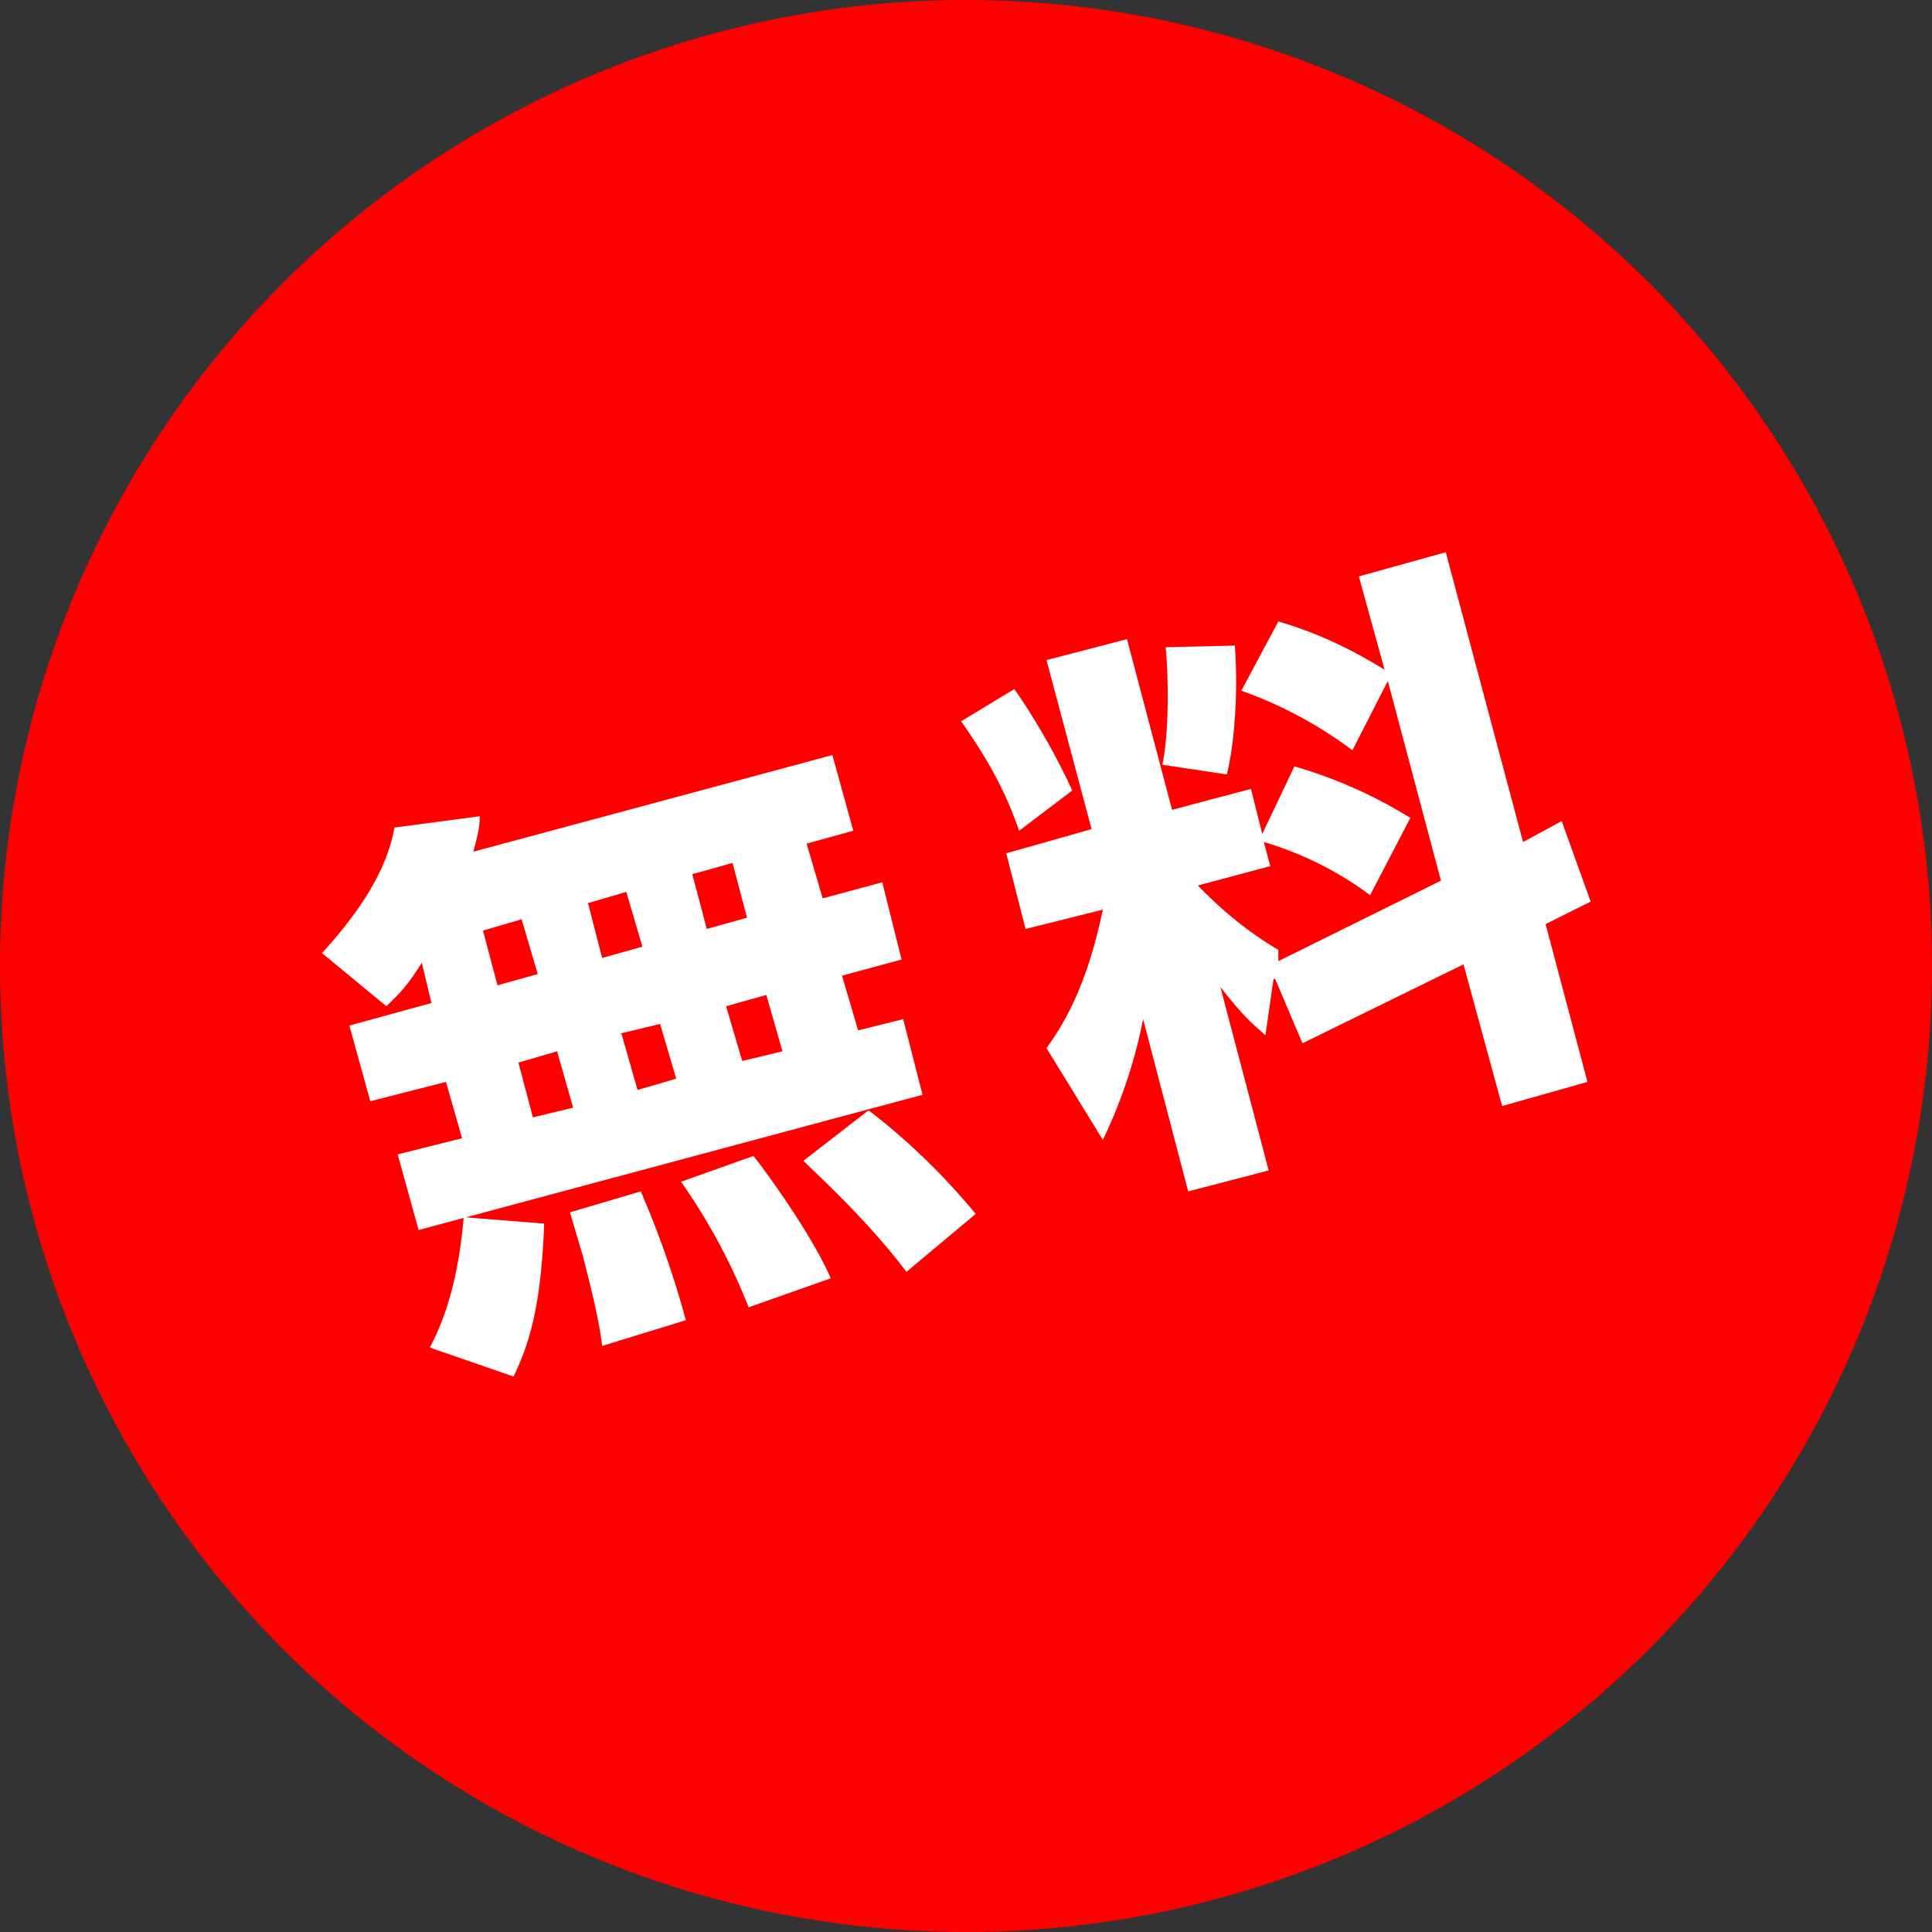
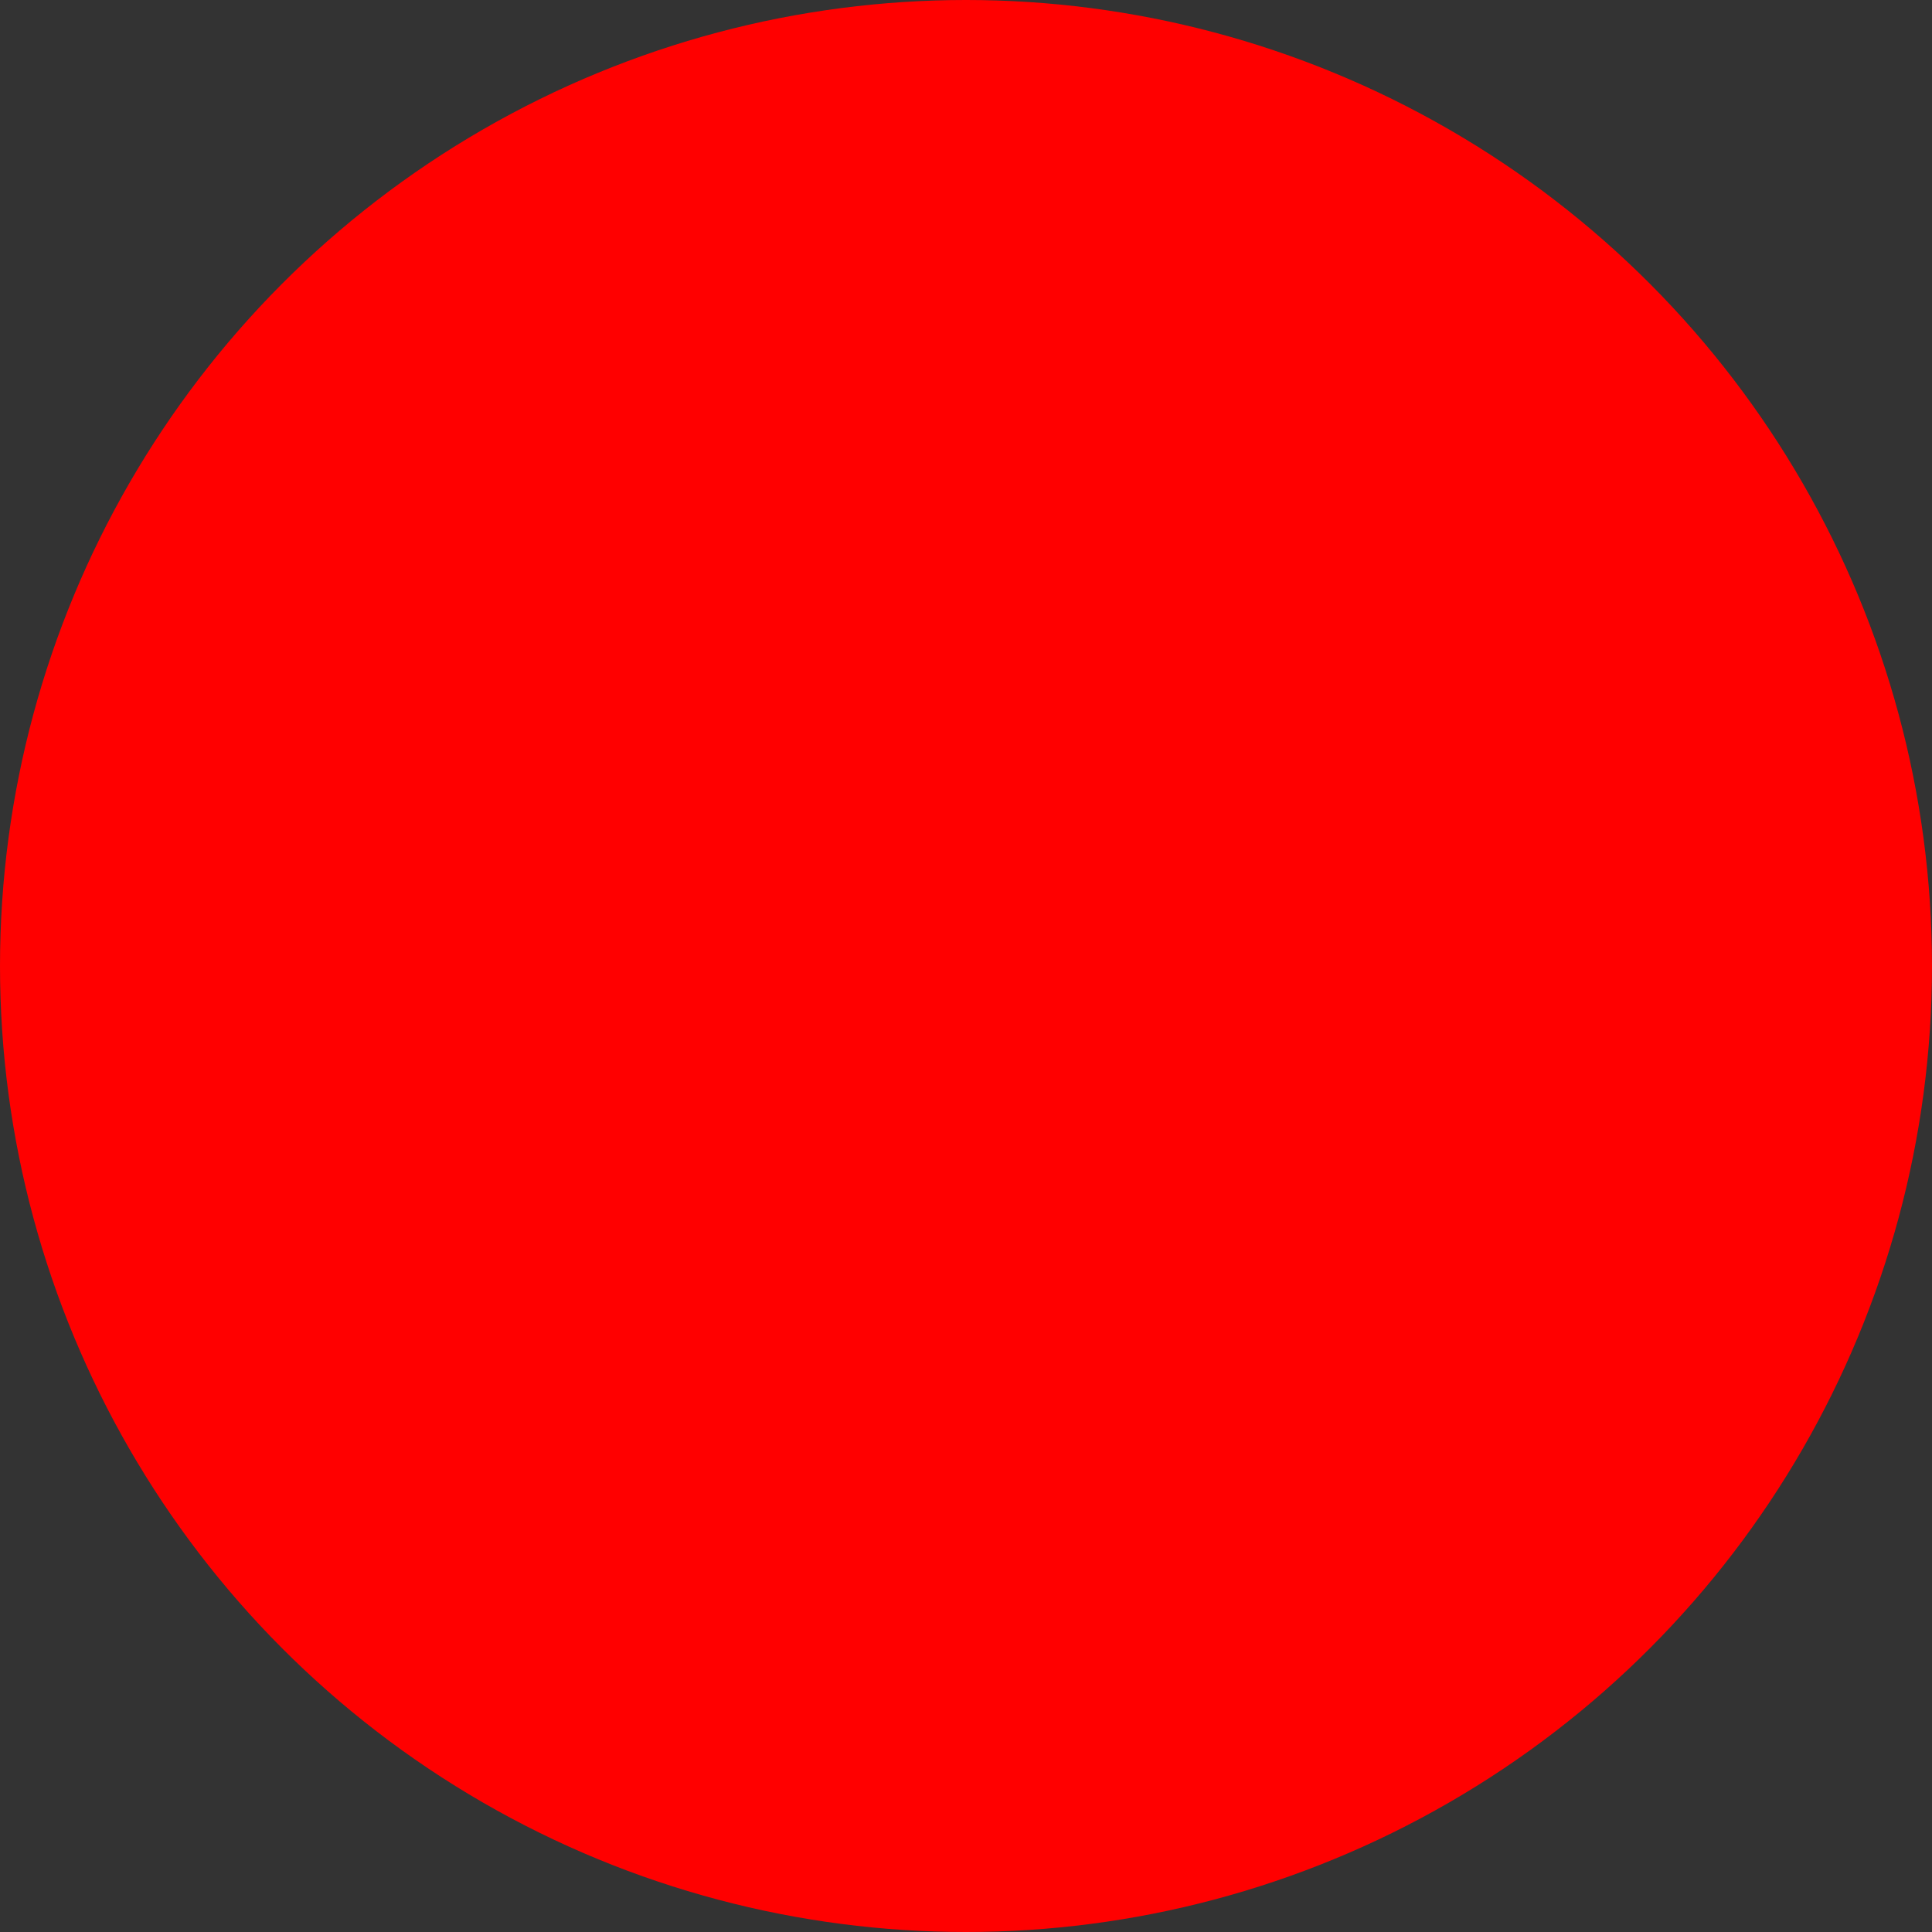
<svg xmlns="http://www.w3.org/2000/svg" width="120" height="120">
  <rect width="100%" height="100%" fill="#333333" stroke="none" />
  <circle cx="60" cy="60" r="60" fill="red" />
-   <path fill="#fff" d="M26.2 59.8c-1 1.6-1.5 2-2.2 2.7l-4-3.3c2-2.2 4-4.9 4.5-7.8l5.3-.7c0 .6-.1 1.1-.4 2.2l22.3-6 1.3 4.7-2.9.8 1 3.4 3.7-1 1.2 4.8-3.7 1 1 3.4 2.8-.7 1.2 4.7L26 76.4l-1.3-4.7 4-1-1-3.5-4.7 1.2-1.3-4.7 5.1-1.4-.6-2.5ZM33.8 76c-.2 5.4-1 7.6-1.9 9.5l-5.2-1.8c.5-1 1.7-3.3 2.1-8.1l5 .4ZM30 57.8l.9 3.4 2.5-.7-1-3.4-2.4.7Zm2.2 8.2.9 3.4 2.5-.6-1-3.5-2.4.7Zm7.6 8a59 59 0 0 1 2.8 8l-5.2 1.6c-.2-1.8-.9-4.4-1.2-5.6l-.8-2.7 4.4-1.3Zm-3.3-18 .9 3.5 2.5-.7-1-3.4-2.4.7Zm2.1 8.2 1 3.5L42 67l-1-3.4-2.5.6Zm8.2 7.6c.5.6 3.6 4.8 4.8 7.6l-5.1 1.8a37.4 37.4 0 0 0-4.2-7.8l4.5-1.6ZM43 54.3l.9 3.4 2.5-.7-.9-3.4-2.5.7Zm2.1 8.2 1 3.4 2.5-.6-1-3.5-2.5.7ZM54 69a41 41 0 0 1 6.6 6.4L56.3 79c-2.4-3.2-5.5-6-6.4-6.9l4-3.1Zm25.1-8.2-.5 3.5c-.8-.7-1.4-1.2-2.8-3l3 11.4-5 1.3L71 63.3a31 31 0 0 1-2.5 7.5L65 65.1c1.6-2.2 2.7-4.8 3.5-8.6l-4.8 1.2-1.2-4.7 5.3-1.5L65 41l5-1.3 2.8 10.6 4.9-1.3.7 2.8 2-4.2a29 29 0 0 1 7.2 3.2l-2.5 4.8a21 21 0 0 0-6.6-3.3l.4 1.5-4.5 1.2c.6.6 2.3 2.4 5 4v.7l10.1-5-3.3-12.4-2.2 4.3a26 26 0 0 0-6.9-3.7l2.3-4.3c2.4.7 4.5 1.7 6.6 3l-1.6-5.8 5.4-1.5 4.8 18L97 51l1.8 5-2.8 1.4 2.6 9.8-5.3 1.5-2.4-8.8-10 4.9-1.7-4ZM63 42.8c1.2 1.7 2.6 4.1 3.6 6.3l-3.3 2.5c-.9-2.6-2-4.5-3.6-6.8l3.3-2Zm13.7-2.7c.2 2.8 0 6-.5 8l-4-.6c.4-2 .4-5.2.2-7.3l4.3-.1Z" />
</svg>